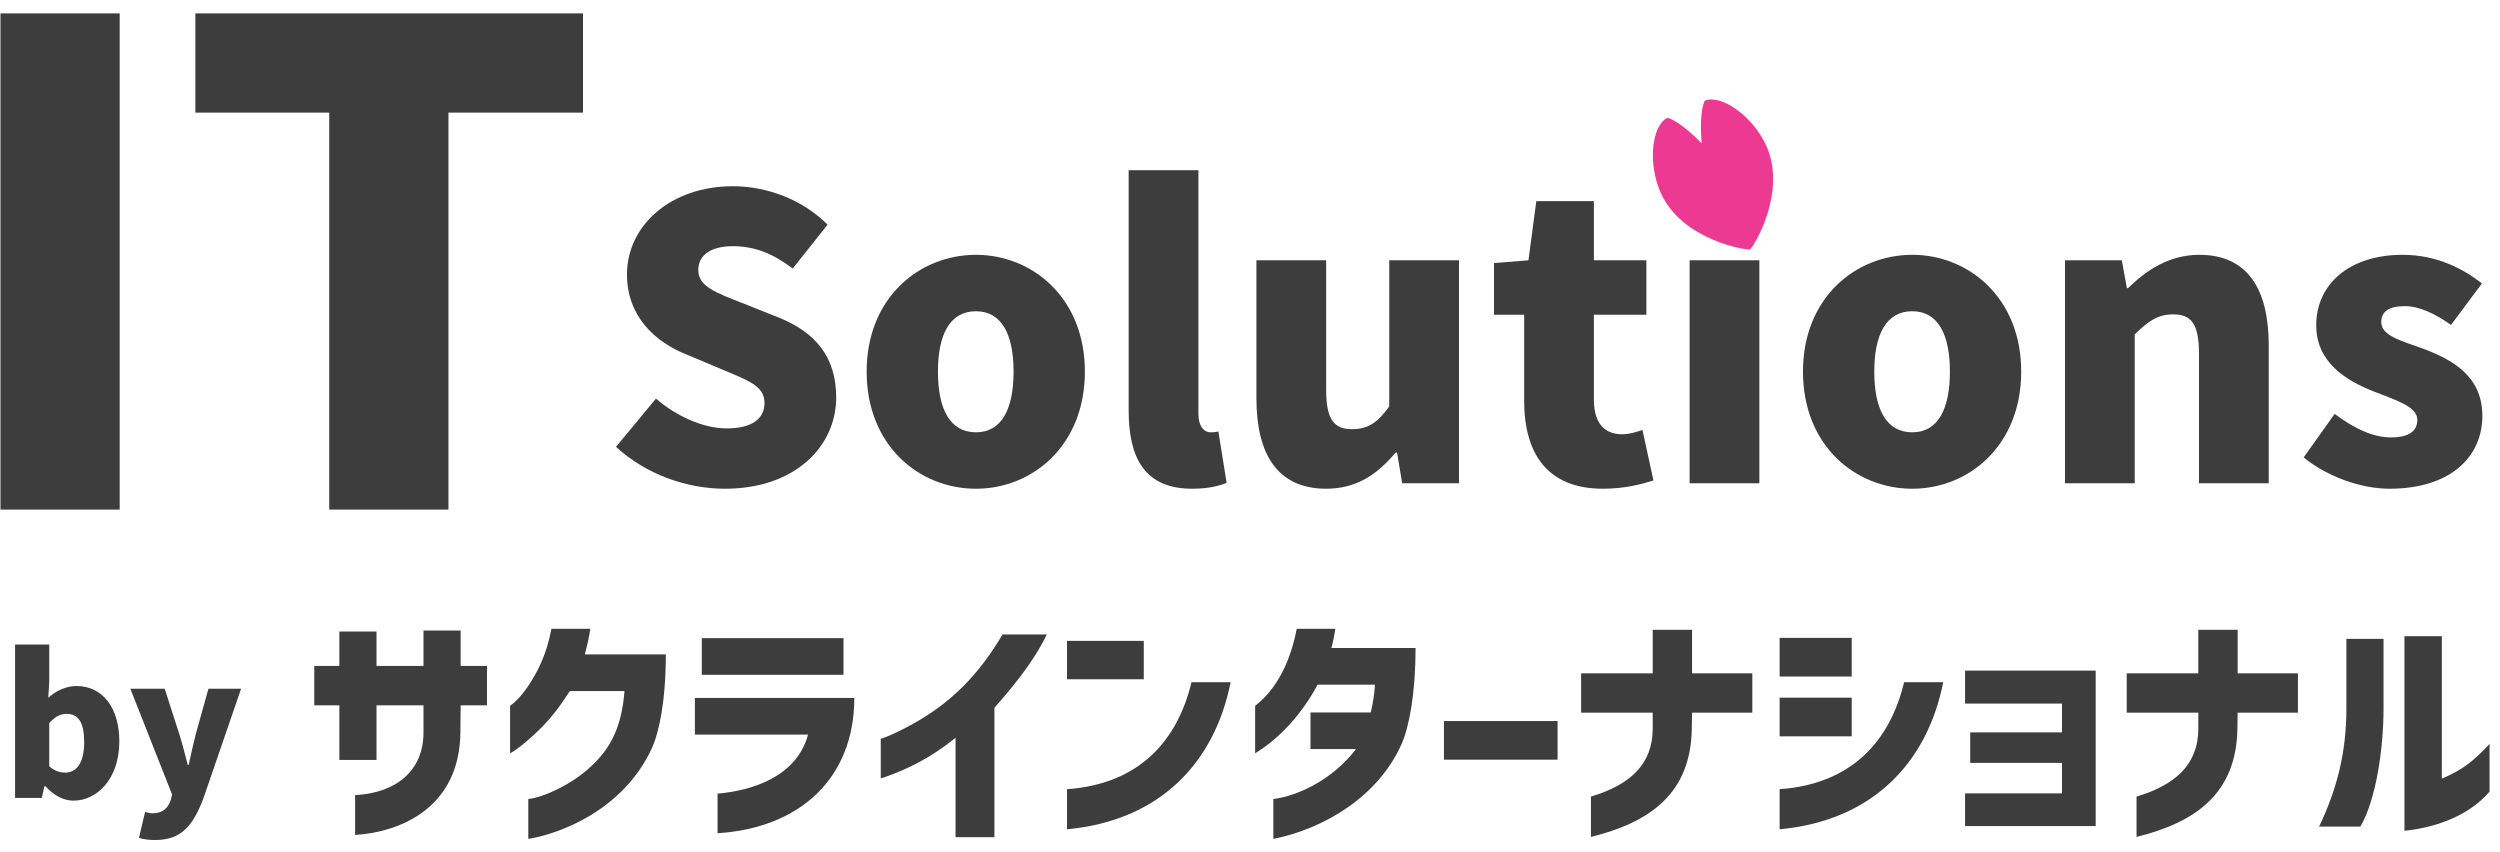
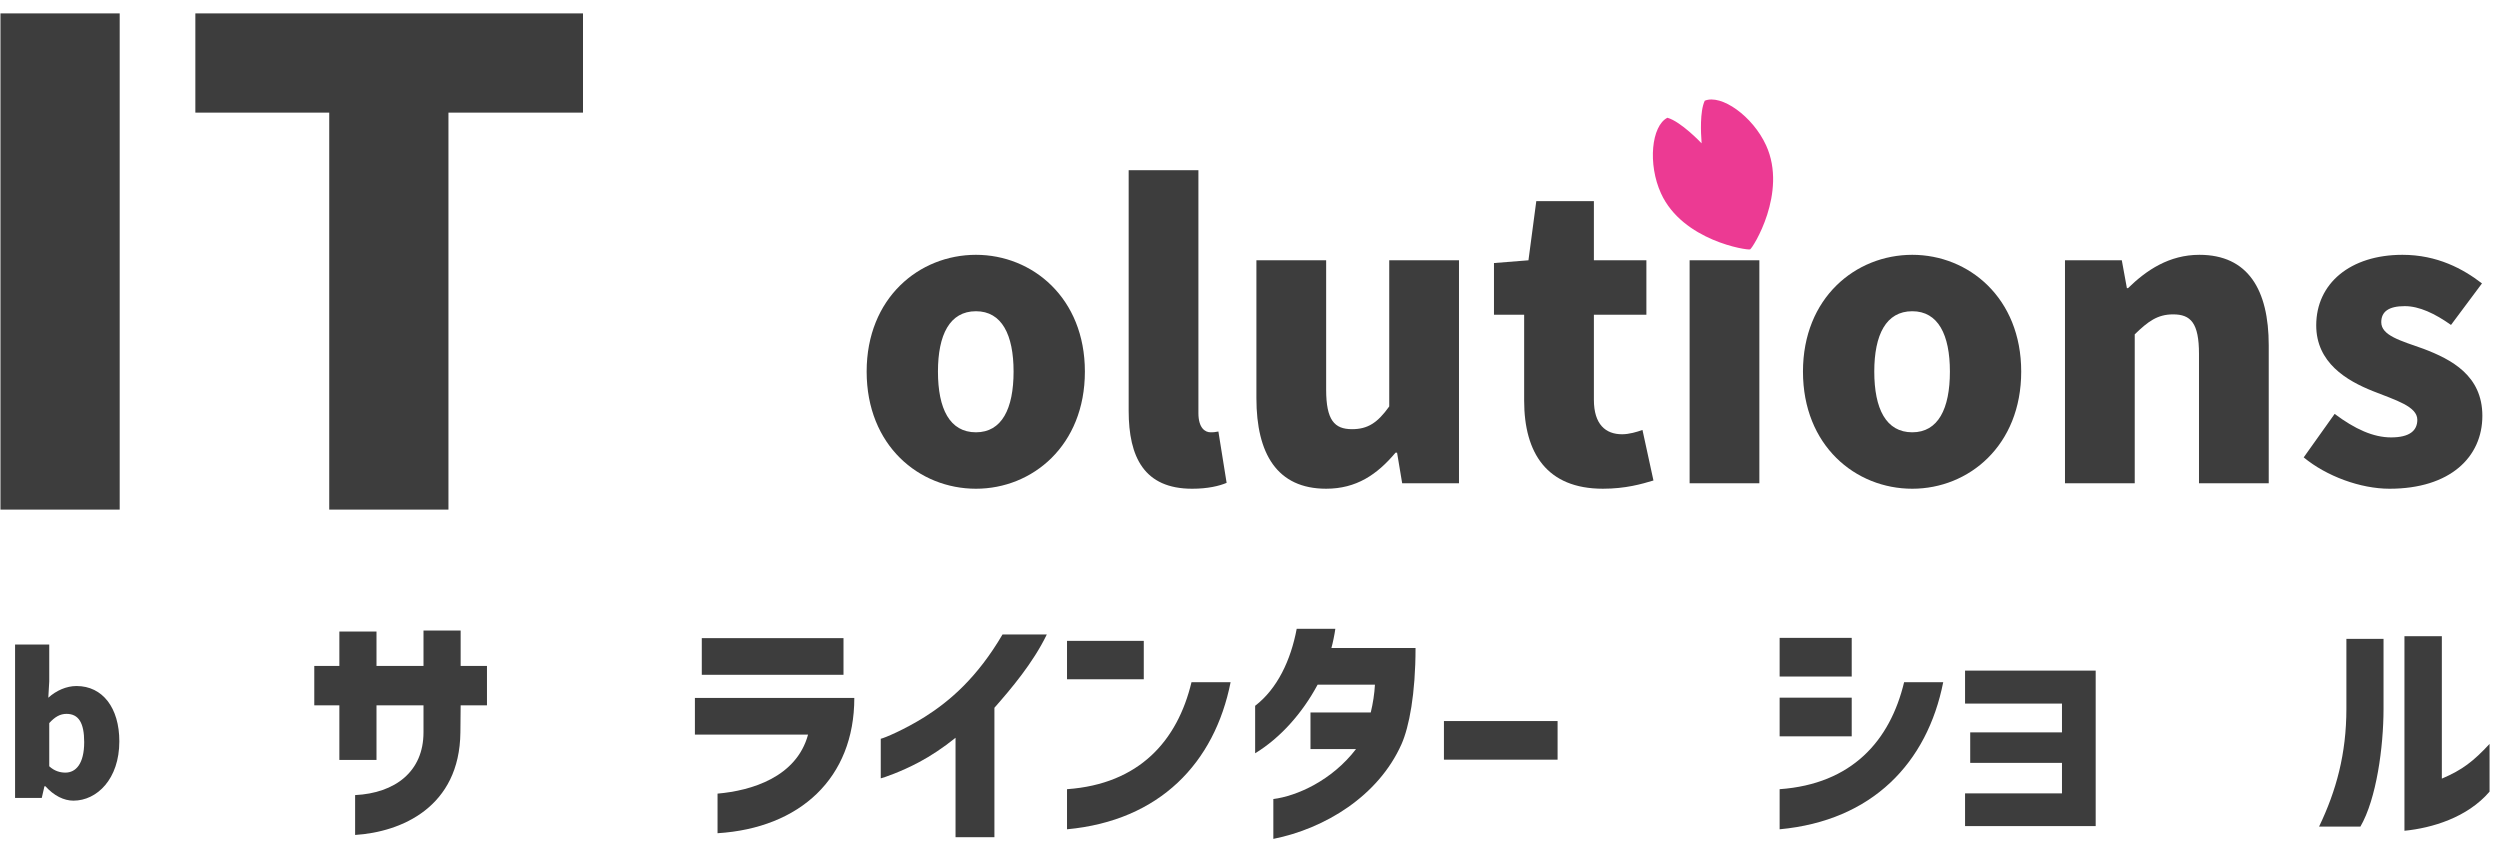
<svg xmlns="http://www.w3.org/2000/svg" width="176" height="60" viewBox="0 0 176 60" fill="none">
  <path d="M168.221 34.407C166.179 34.407 163.78 33.524 162.18 32.2L164.359 29.138C165.793 30.214 167.09 30.793 168.331 30.793C169.627 30.793 170.179 30.324 170.179 29.552C170.179 28.614 168.662 28.173 167.062 27.538C165.186 26.793 163.062 25.524 163.062 22.904C163.062 19.952 165.462 17.939 169.131 17.939C171.586 17.939 173.407 18.932 174.731 19.952L172.551 22.876C171.42 22.076 170.317 21.552 169.296 21.552C168.165 21.552 167.641 21.939 167.641 22.683C167.641 23.621 168.993 23.98 170.621 24.559C172.579 25.304 174.758 26.435 174.758 29.276C174.758 32.172 172.496 34.407 168.221 34.407Z" fill="#3D3D3D" />
  <path d="M145.375 18.325H149.375L149.733 20.283H149.816C151.113 19.015 152.713 17.939 154.837 17.939C158.257 17.939 159.719 20.394 159.719 24.311V34.02H154.809V24.918C154.809 22.738 154.23 22.132 152.988 22.132C151.885 22.132 151.223 22.628 150.285 23.538V34.02H145.375V18.325Z" fill="#3D3D3D" />
  <path d="M134.625 34.407C130.625 34.407 126.929 31.372 126.929 26.159C126.929 20.973 130.625 17.939 134.625 17.939C138.597 17.939 142.293 20.973 142.293 26.159C142.293 31.372 138.597 34.407 134.625 34.407ZM131.949 26.159C131.949 28.779 132.777 30.434 134.625 30.434C136.446 30.434 137.273 28.779 137.273 26.159C137.273 23.566 136.446 21.911 134.625 21.911C132.777 21.911 131.949 23.566 131.949 26.159Z" fill="#3D3D3D" />
  <path d="M118.949 18.325H123.859V34.02H118.949V18.325ZM118.673 13.608C118.673 12.091 119.749 11.098 121.404 11.098C123.031 11.098 124.135 12.091 124.135 13.608C124.135 15.153 123.031 16.146 121.404 16.146C119.749 16.146 118.673 15.153 118.673 13.608Z" fill="#3D3D3D" />
  <path d="M112.844 34.406C108.9 34.406 107.3 31.896 107.3 28.2V22.159H105.176V18.518L107.603 18.325L108.155 14.159H112.21V18.325H115.906V22.159H112.21V28.145C112.21 29.883 113.037 30.572 114.196 30.572C114.692 30.572 115.244 30.407 115.63 30.269L116.403 33.827C115.575 34.075 114.444 34.406 112.844 34.406Z" fill="#3D3D3D" />
  <path d="M93.361 34.406C89.913 34.406 88.451 31.951 88.451 28.034V18.325H93.361V27.428C93.361 29.579 93.941 30.214 95.182 30.214C96.285 30.214 96.975 29.772 97.802 28.614V18.325H102.713V34.02H98.713L98.354 31.869H98.244C96.947 33.413 95.485 34.406 93.361 34.406Z" fill="#3D3D3D" />
  <path d="M83.927 34.407C80.561 34.407 79.458 32.2 79.458 28.917V11.98H84.368V29.083C84.368 30.131 84.837 30.434 85.223 30.434C85.389 30.434 85.499 30.434 85.775 30.379L86.354 33.993C85.83 34.214 85.03 34.407 83.927 34.407Z" fill="#3D3D3D" />
  <path d="M68.708 34.407C64.708 34.407 61.012 31.372 61.012 26.159C61.012 20.973 64.708 17.939 68.708 17.939C72.68 17.939 76.376 20.973 76.376 26.159C76.376 31.372 72.68 34.407 68.708 34.407ZM66.032 26.159C66.032 28.779 66.86 30.434 68.708 30.434C70.528 30.434 71.356 28.779 71.356 26.159C71.356 23.566 70.528 21.911 68.708 21.911C66.86 21.911 66.032 23.566 66.032 26.159Z" fill="#3D3D3D" />
-   <path d="M51.035 34.407C48.359 34.407 45.491 33.413 43.367 31.455L46.18 28.062C47.615 29.303 49.518 30.159 51.145 30.159C52.966 30.159 53.821 29.469 53.821 28.366C53.821 27.179 52.69 26.793 50.925 26.048L48.304 24.945C46.153 24.09 44.139 22.297 44.139 19.318C44.139 15.87 47.228 13.111 51.587 13.111C53.959 13.111 56.469 14.022 58.262 15.815L55.807 18.904C54.456 17.883 53.187 17.332 51.587 17.332C50.07 17.332 49.159 17.939 49.159 19.014C49.159 20.173 50.428 20.614 52.249 21.331L54.814 22.352C57.352 23.373 58.869 25.083 58.869 27.979C58.869 31.4 56 34.407 51.035 34.407Z" fill="#3D3D3D" />
  <path d="M23.178 7.929H13.753V0.943H41.043V7.929H31.571V35.876H23.178V7.929Z" fill="#3D3D3D" />
  <path d="M0.033 0.943H8.426V35.876H0.033V0.943Z" fill="#3D3D3D" />
  <path d="M169.273 58.486V44.787H171.906V54.814C173.343 54.208 174.14 53.585 175.265 52.372V55.732C173.689 57.568 171.195 58.296 169.273 58.486ZM163.263 58.192C164.476 55.663 165.186 53.065 165.186 49.896V44.977H167.801V49.896C167.801 52.598 167.299 56.252 166.173 58.192H163.263Z" fill="#3D3D3D" />
-   <path d="M150.412 56.079C153.132 55.265 154.76 53.827 154.76 51.299V50.173H149.72V47.402H154.76V44.336H157.531V47.402H161.774V50.173H157.531L157.513 51.299C157.444 55.94 154.465 57.915 150.412 58.919V56.079Z" fill="#3D3D3D" />
  <path d="M138.34 58.157V55.854H145.163V53.706H138.703V51.559H145.163V49.532H138.34V47.211H147.536V58.157H138.34Z" fill="#3D3D3D" />
  <path d="M125.286 55.559C130.378 55.196 133.062 52.147 134.05 48.025H136.803C135.678 53.706 131.815 57.776 125.286 58.382V55.559ZM125.286 51.836V49.117H130.361V51.836H125.286ZM125.286 47.627V44.908H130.361V47.627H125.286Z" fill="#3D3D3D" />
-   <path d="M112.002 56.079C114.722 55.265 116.35 53.827 116.35 51.299V50.173H111.31V47.402H116.35V44.336H119.121V47.402H123.364V50.173H119.121L119.103 51.299C119.034 55.94 116.055 57.915 112.002 58.919V56.079Z" fill="#3D3D3D" />
  <path d="M101.653 53.481V50.762H109.654V53.481H101.653Z" fill="#3D3D3D" />
  <path d="M89.643 56.252C91.288 56.044 93.765 54.953 95.462 52.736H92.258V50.156H96.502C96.657 49.515 96.761 48.839 96.796 48.199H92.761C91.687 50.208 90.128 51.957 88.362 53.031V49.688C89.92 48.493 90.873 46.484 91.288 44.267H94.008C93.956 44.648 93.834 45.254 93.731 45.618H99.654C99.654 48.857 99.203 51.178 98.666 52.39C97.038 56.044 93.28 58.33 89.643 59.058V56.252Z" fill="#3D3D3D" />
  <path d="M75.118 47.818V45.116H80.522V47.818H75.118ZM75.118 58.382V55.559C80.21 55.196 82.894 52.147 83.882 48.025H86.635C85.51 53.706 81.647 57.776 75.118 58.382Z" fill="#3D3D3D" />
  <path d="M67.27 51.94C66.387 52.65 65.521 53.221 64.707 53.654C63.408 54.347 62.213 54.745 62.005 54.797V52.009C62.265 51.957 63.668 51.368 65.106 50.468C66.889 49.342 68.812 47.679 70.578 44.666H73.696C72.726 46.675 71.167 48.51 70.007 49.827V58.937H67.27V51.94Z" fill="#3D3D3D" />
  <path d="M50.515 55.871C52.905 55.663 56.074 54.711 56.888 51.714H48.921V49.134H60.144C60.144 54.78 56.317 58.296 50.515 58.659V55.871ZM49.406 47.506V44.925H59.382V47.506H49.406Z" fill="#3D3D3D" />
-   <path d="M37.192 56.252C38.266 56.131 40.206 55.248 41.539 54.018C42.942 52.754 43.773 51.212 43.964 48.649H40.119C39.27 49.948 38.768 50.554 38.162 51.178C37.556 51.801 36.465 52.754 35.911 53.031V49.688C36.205 49.48 36.621 49.117 37.158 48.337C37.798 47.385 38.474 46.138 38.82 44.267H41.557C41.47 44.908 41.314 45.514 41.176 46.068H46.874C46.874 49.394 46.389 51.593 45.886 52.684C43.877 57.049 39.374 58.711 37.192 59.058V56.252Z" fill="#3D3D3D" />
  <path d="M25 55.975C27.805 55.836 29.814 54.33 29.814 51.559V49.654H26.506V53.498H23.891V49.654H22.125V46.882H23.891V44.458H26.506V46.882H29.814V44.388H32.43V46.882H34.283V49.654H32.43L32.412 51.559C32.36 56.824 28.256 58.573 25 58.781V55.975Z" fill="#3D3D3D" />
-   <path d="M10.918 59.137C10.418 59.137 10.107 59.083 9.782 58.988L10.215 57.163C10.35 57.19 10.553 57.258 10.729 57.258C11.459 57.258 11.837 56.879 12.013 56.339L12.121 55.947L9.174 48.485H11.594L12.621 51.675C12.851 52.378 13.013 53.094 13.216 53.851H13.284C13.432 53.121 13.608 52.405 13.784 51.675L14.676 48.485H16.974L14.324 56.19C13.581 58.163 12.743 59.137 10.918 59.137Z" fill="#3D3D3D" />
  <path d="M5.17 56.366C4.494 56.366 3.792 56.014 3.197 55.352H3.129L2.94 56.176H1.061V45.376H3.467V47.971L3.4 49.12C3.967 48.607 4.684 48.296 5.387 48.296C7.225 48.296 8.401 49.837 8.401 52.189C8.401 54.852 6.819 56.366 5.17 56.366ZM3.467 53.946C3.832 54.284 4.238 54.392 4.603 54.392C5.332 54.392 5.927 53.784 5.927 52.243C5.927 50.891 5.535 50.256 4.684 50.256C4.238 50.256 3.873 50.459 3.467 50.905V53.946Z" fill="#3D3D3D" />
  <path d="M123.207 17.556C123.39 17.472 125.856 13.567 124.334 10.235C123.394 8.177 121.181 6.611 120.014 7.09C119.658 7.848 119.746 9.424 119.785 9.932C119.79 10.017 119.793 10.072 119.793 10.09C119.733 10.027 118.333 8.557 117.386 8.29C116.259 8.859 115.994 11.557 116.935 13.615C118.457 16.948 123.023 17.64 123.207 17.556Z" fill="#EC3A93" />
</svg>